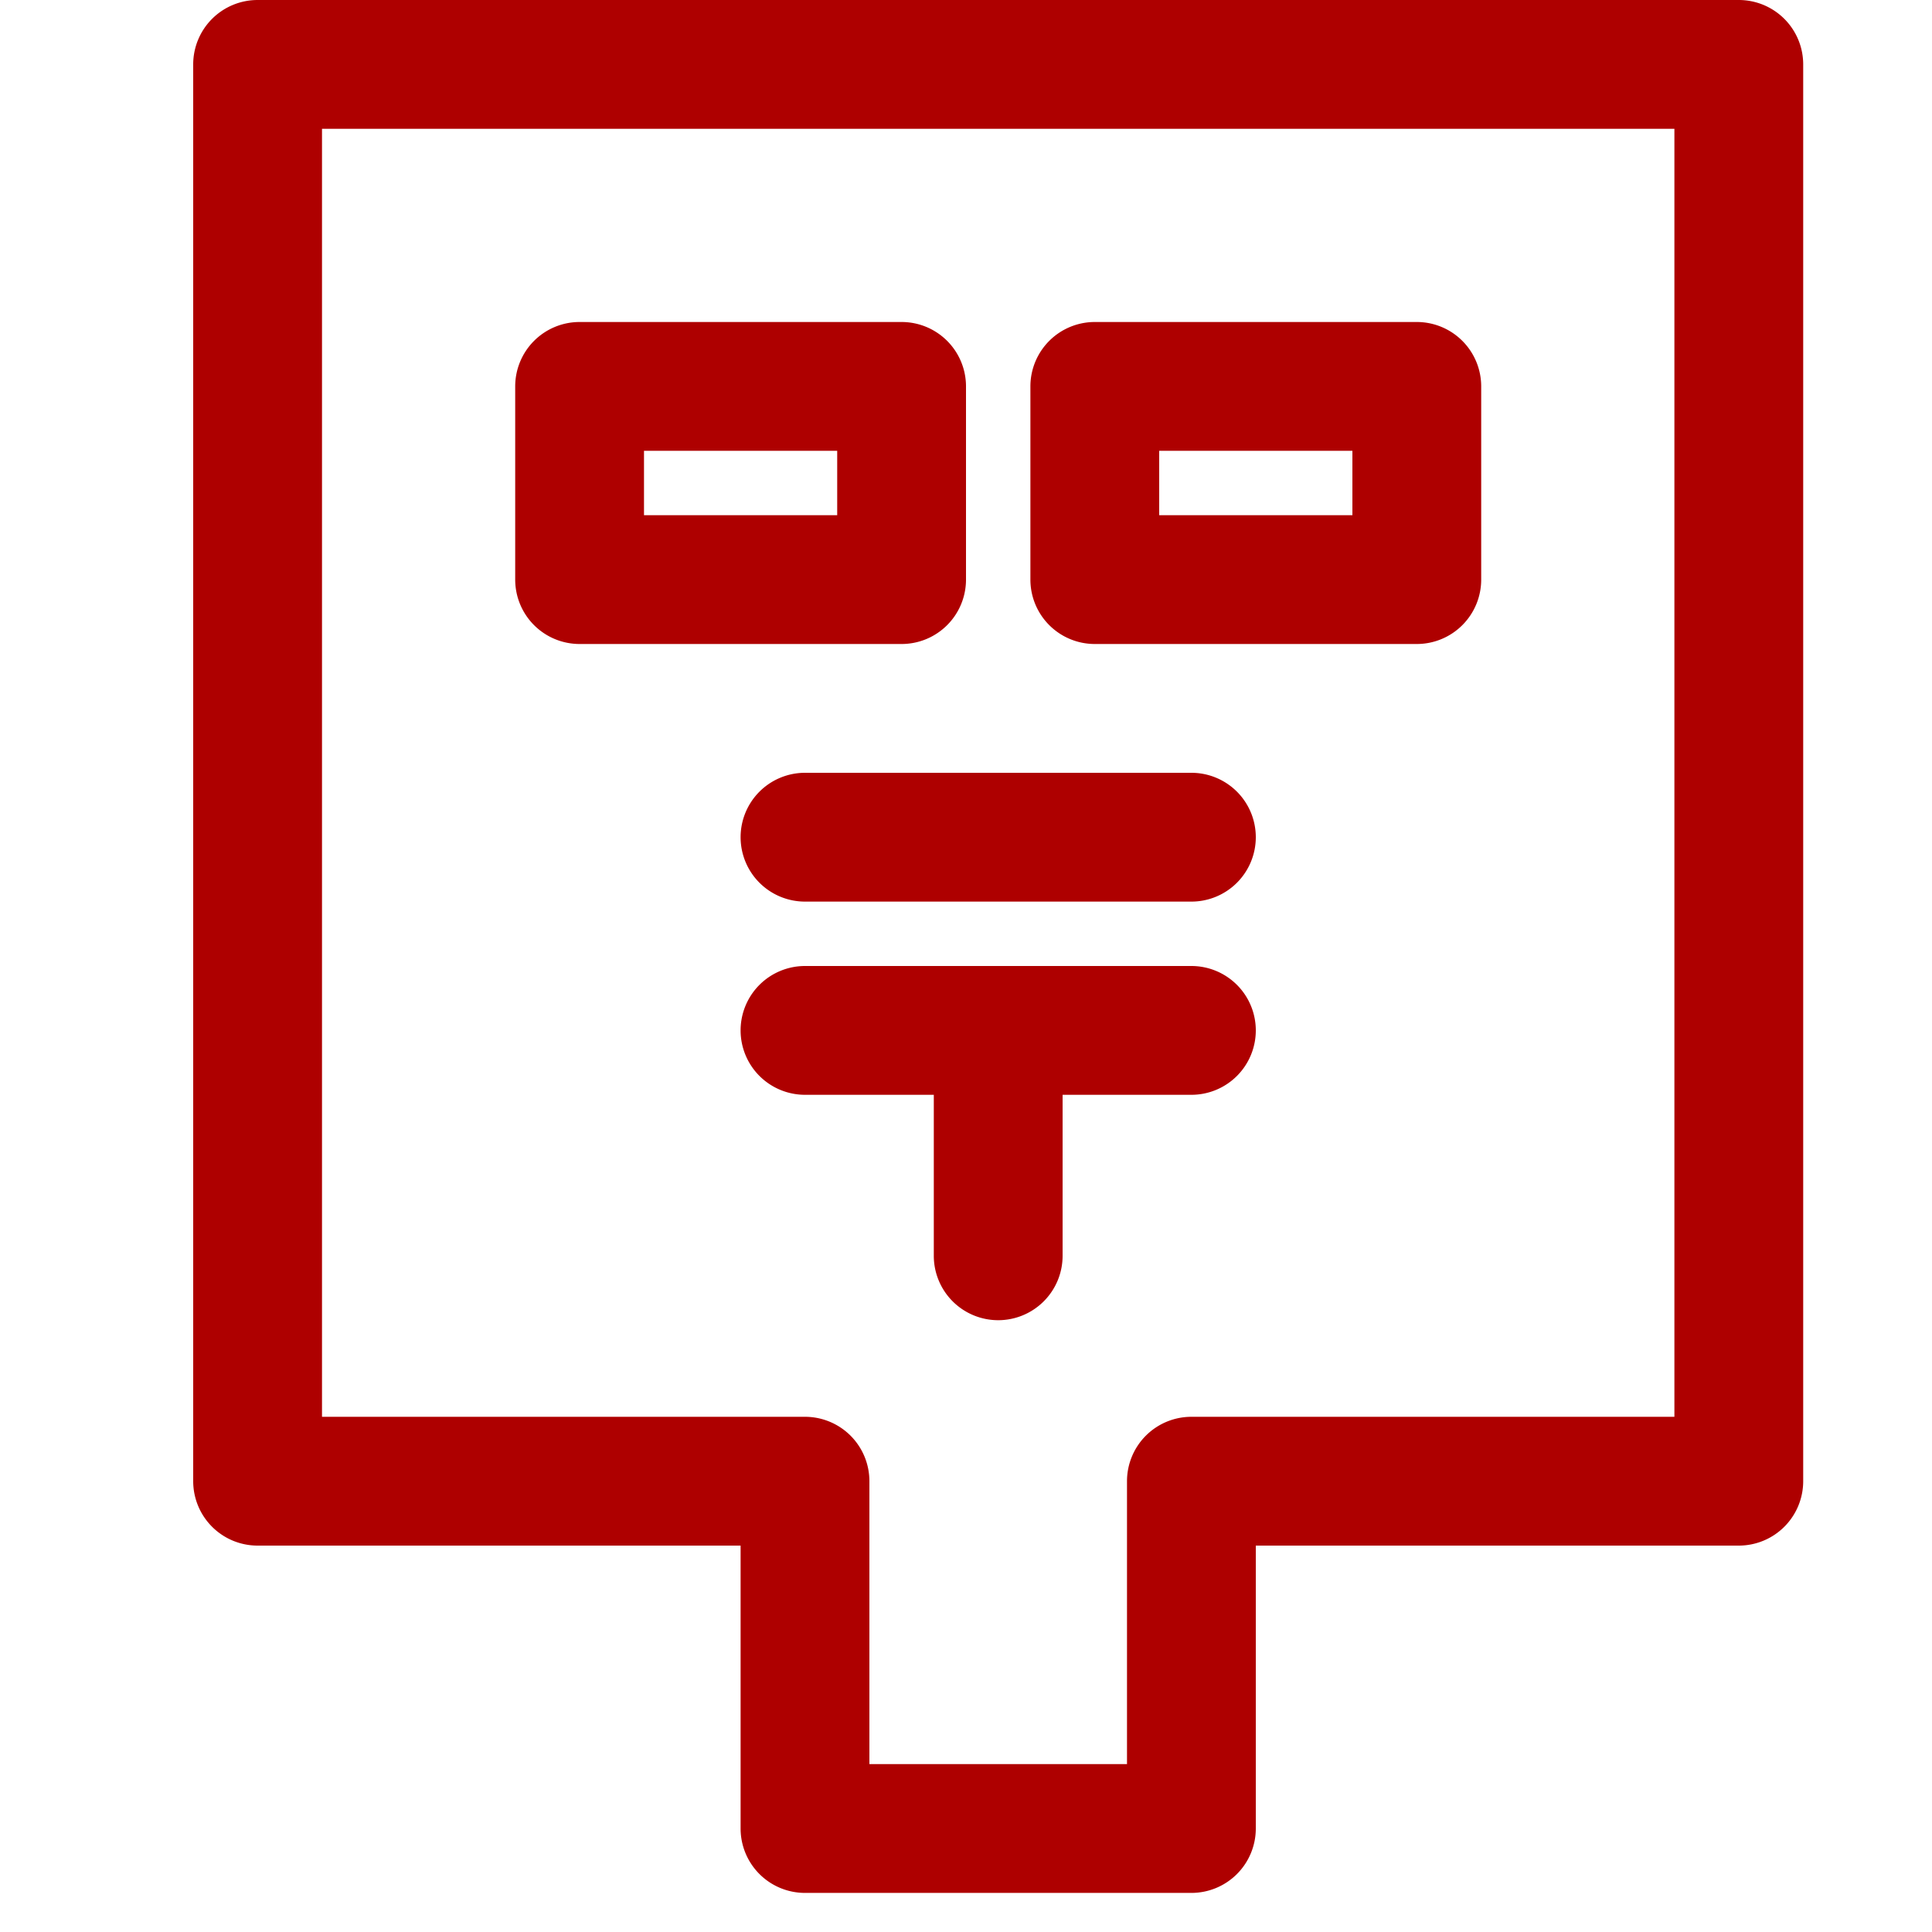
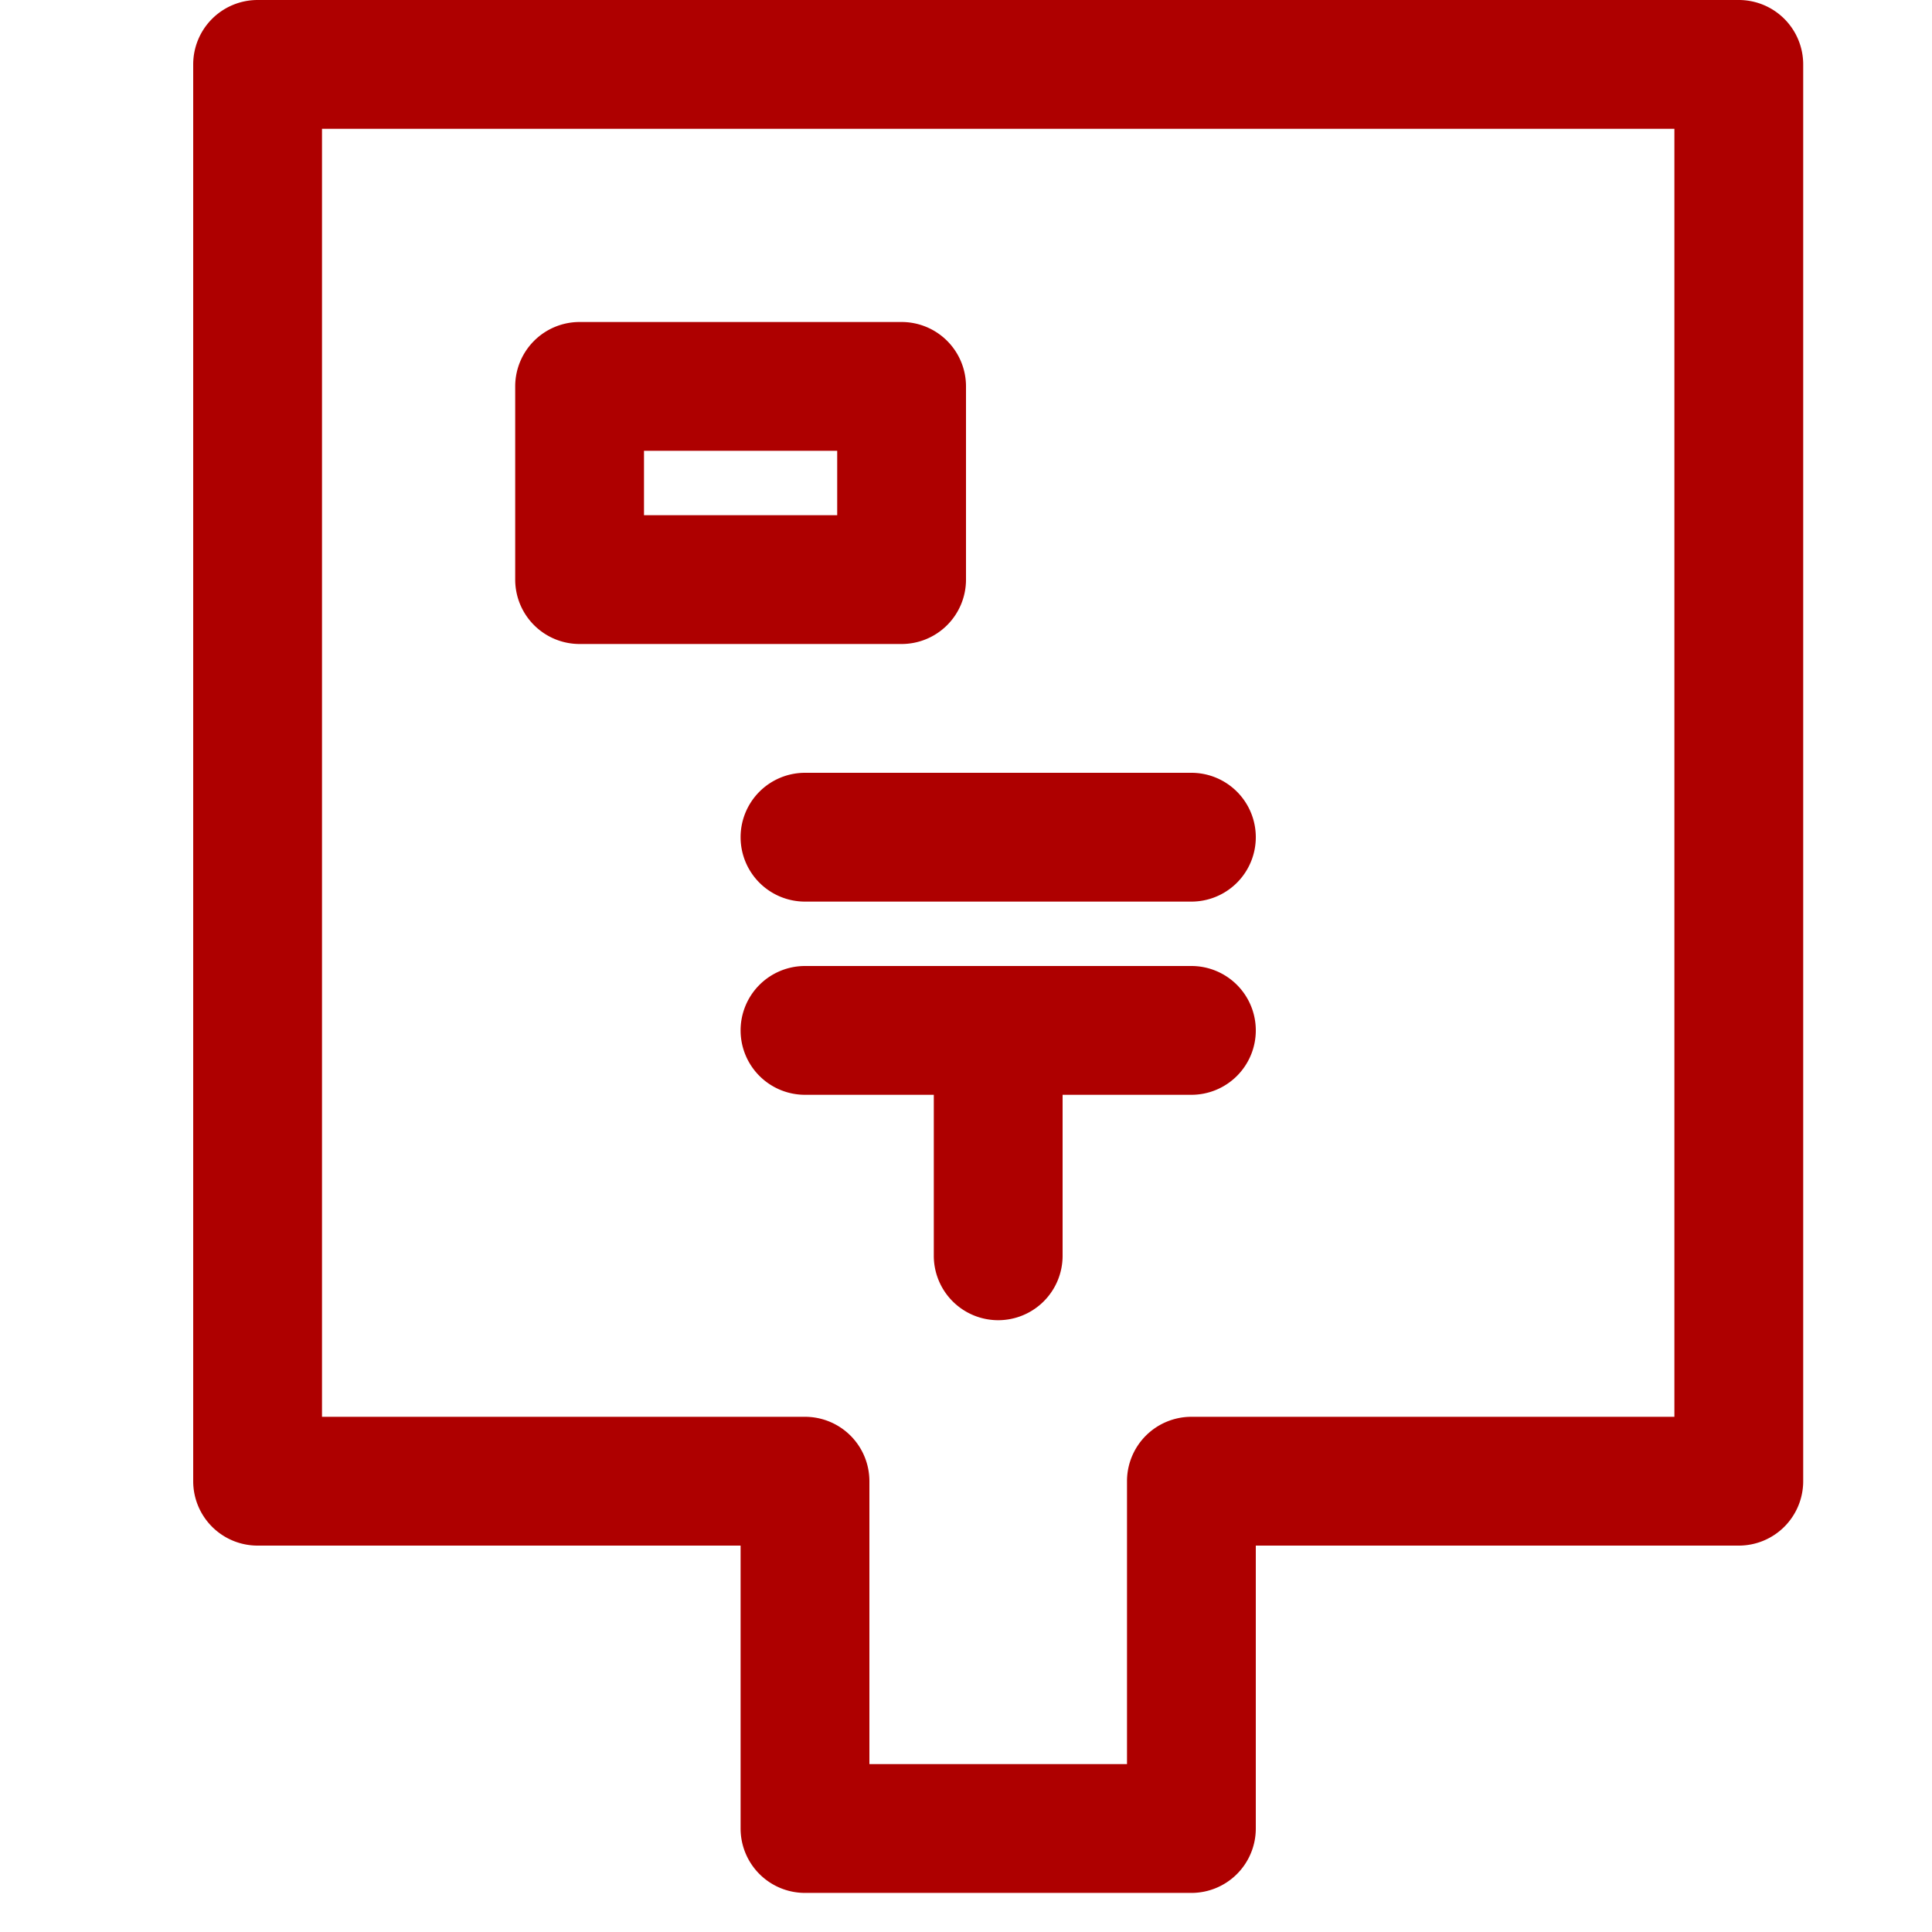
<svg xmlns="http://www.w3.org/2000/svg" width="30" height="30" viewBox="0 0 30 30">
  <g id="icon02" transform="translate(-869 -1019)">
-     <rect id="長方形_6545" data-name="長方形 6545" width="30" height="30" transform="translate(869 1019)" fill="none" />
    <g id="グループ_74133" data-name="グループ 74133" transform="translate(1)">
      <path id="合体_1" data-name="合体 1" d="M-7049.5,15276.393h-6a1,1,0,0,1-1-1V15271h-7.5a1,1,0,0,1-1-1v-22a1,1,0,0,1,1-1h23a1,1,0,0,1,1,1v22a1,1,0,0,1-1,1h-7.5v4.395A1,1,0,0,1-7049.5,15276.393Zm-5-2h4V15270a1,1,0,0,1,1-1h7.5v-20h-21v20h7.5a1,1,0,0,1,1,1Z" transform="translate(7936 -14228)" fill="#ae0000" />
      <path id="長方形_6547" data-name="長方形 6547" d="M2,2V3H5V2H2M1,0H6A1,1,0,0,1,7,1V4A1,1,0,0,1,6,5H1A1,1,0,0,1,0,4V1A1,1,0,0,1,1,0Z" transform="translate(876 1024)" fill="#ae0000" />
-       <path id="長方形_6548" data-name="長方形 6548" d="M2,2V3H5V2H2M1,0H6A1,1,0,0,1,7,1V4A1,1,0,0,1,6,5H1A1,1,0,0,1,0,4V1A1,1,0,0,1,1,0Z" transform="translate(884 1024)" fill="#ae0000" />
      <path id="線_1842" data-name="線 1842" d="M6,1H0A1,1,0,0,1-1,0,1,1,0,0,1,0-1H6A1,1,0,0,1,7,0,1,1,0,0,1,6,1Z" transform="translate(880.5 1032)" fill="#ae0000" />
      <path id="線_1843" data-name="線 1843" d="M6,1H0A1,1,0,0,1-1,0,1,1,0,0,1,0-1H6A1,1,0,0,1,7,0,1,1,0,0,1,6,1Z" transform="translate(880.5 1035)" fill="#ae0000" />
-       <path id="線_1844" data-name="線 1844" d="M0,4.5a1,1,0,0,1-1-1V0A1,1,0,0,1,0-1,1,1,0,0,1,1,0V3.5A1,1,0,0,1,0,4.5Z" transform="translate(883.5 1035)" fill="#ae0000" />
+       <path id="線_1844" data-name="線 1844" d="M0,4.5a1,1,0,0,1-1-1V0A1,1,0,0,1,0-1,1,1,0,0,1,1,0V3.5A1,1,0,0,1,0,4.5" transform="translate(883.5 1035)" fill="#ae0000" />
    </g>
  </g>
</svg>